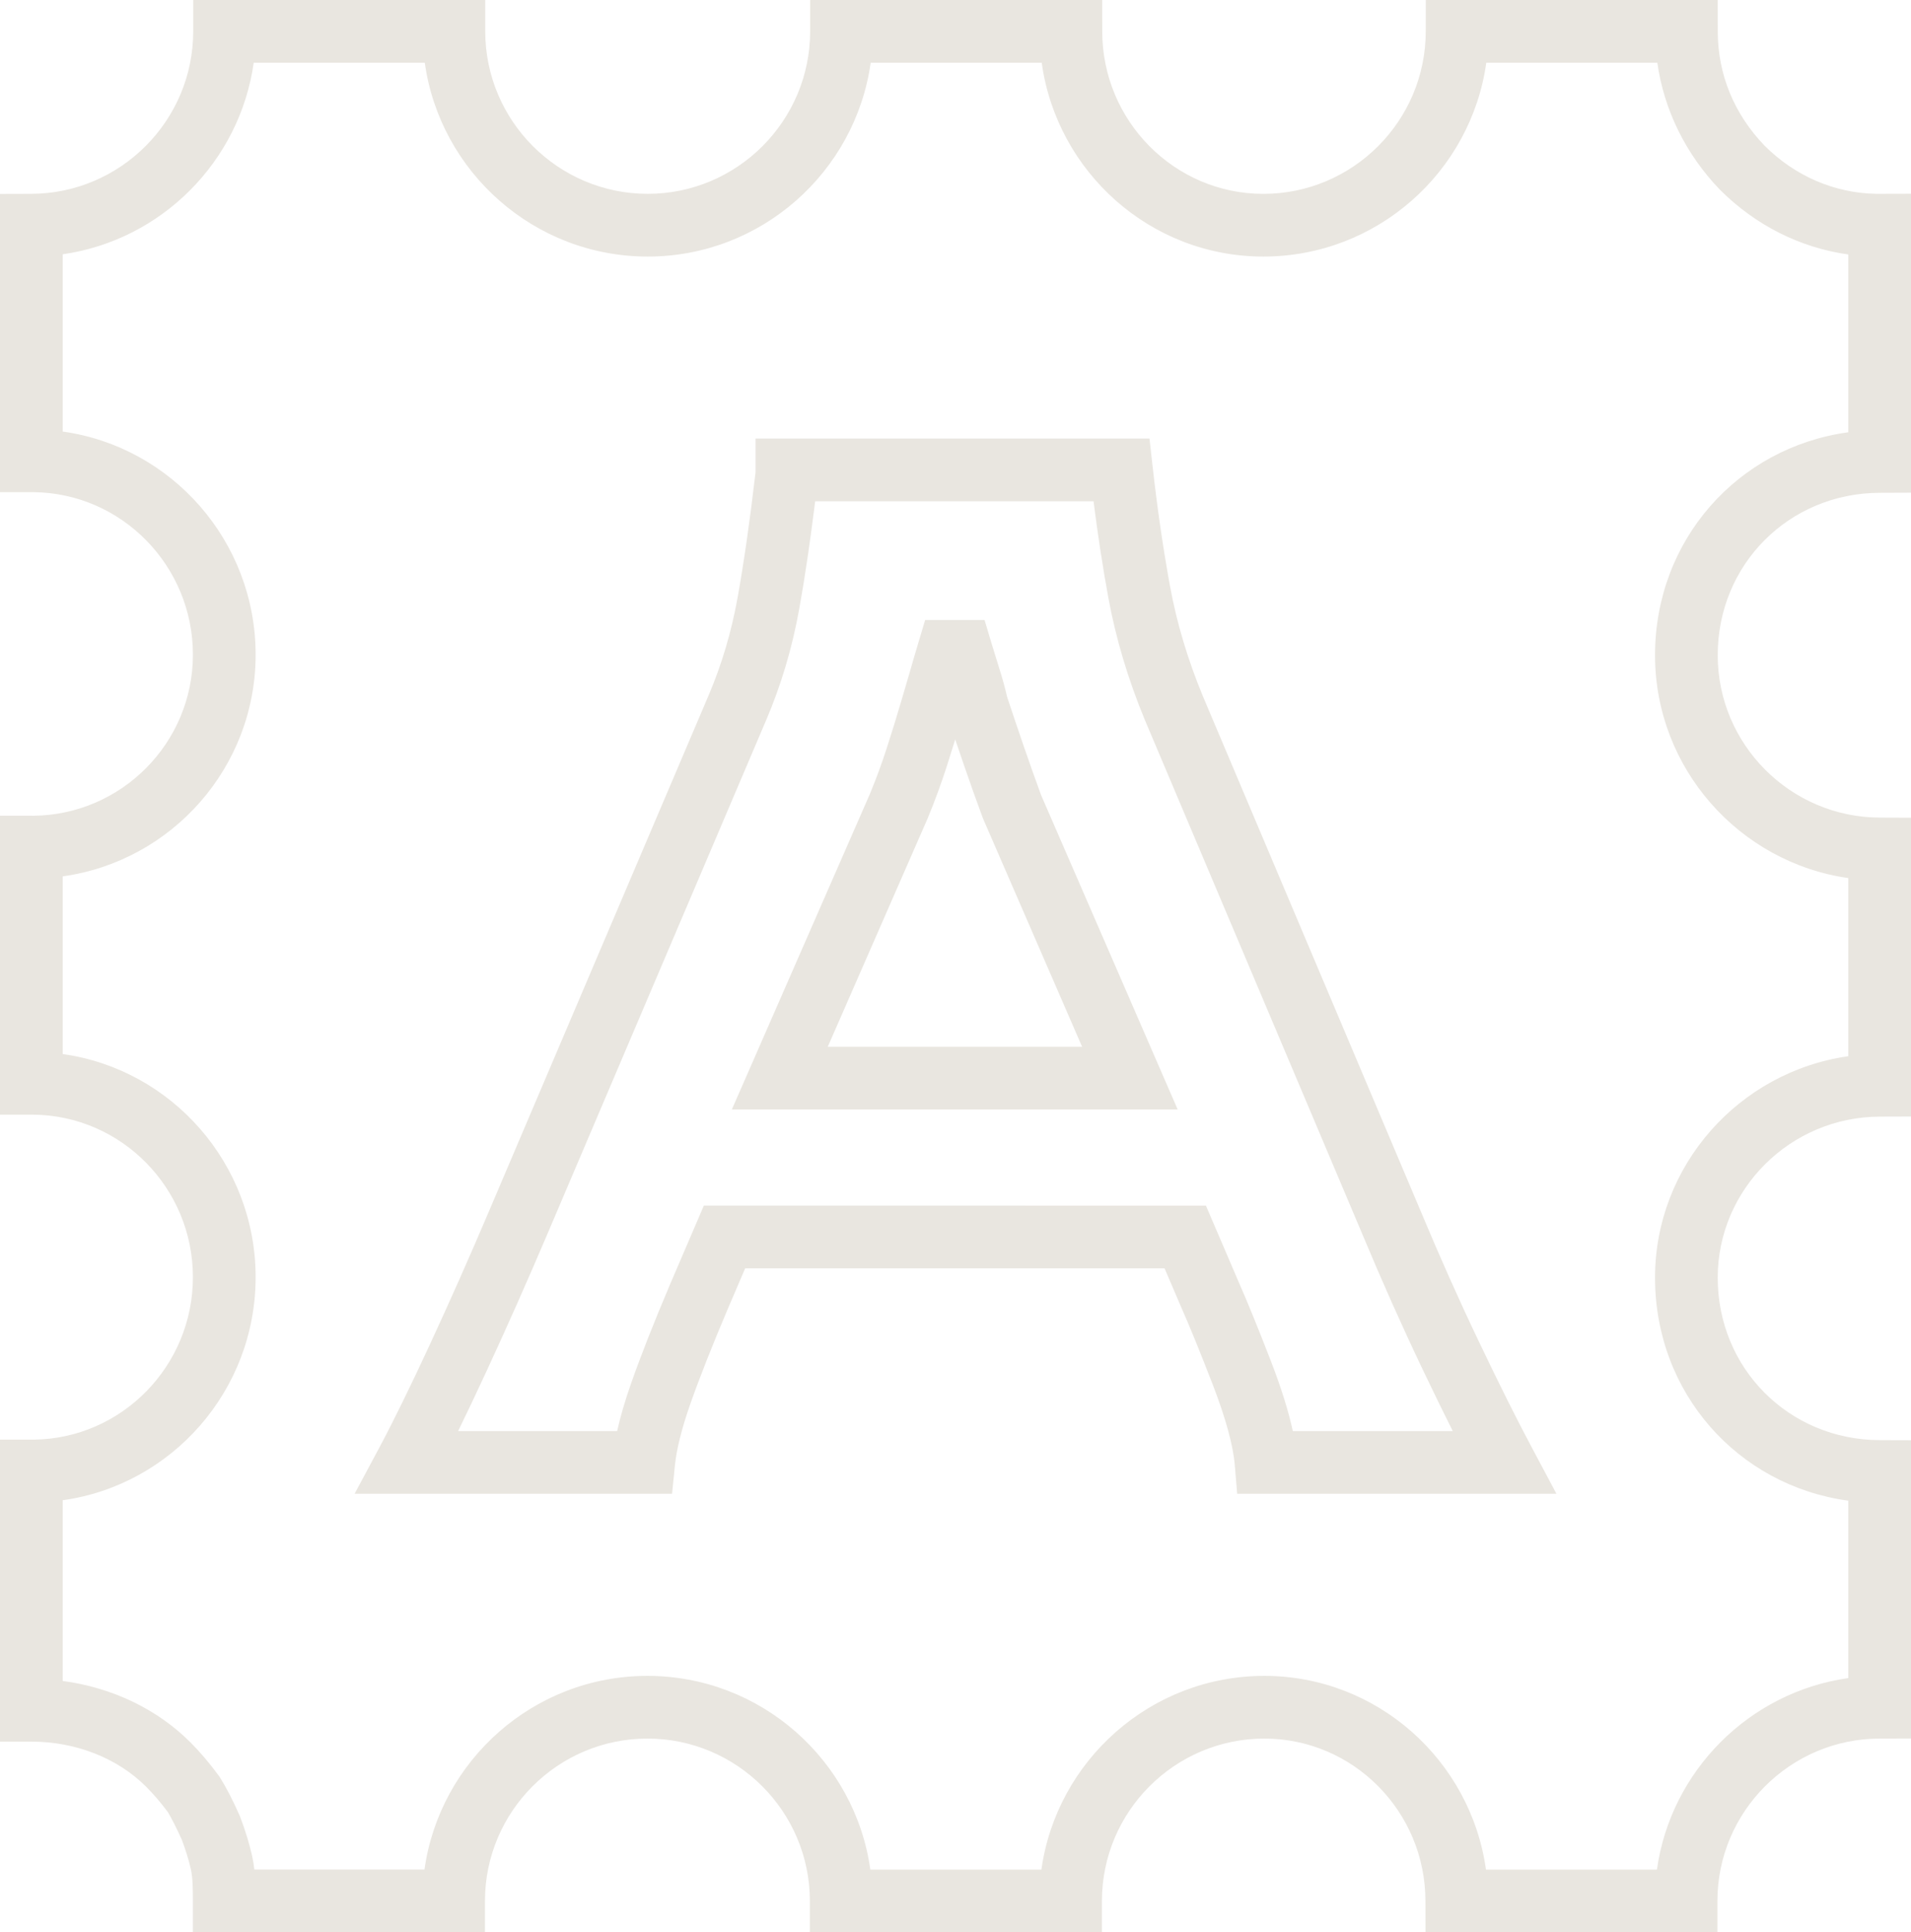
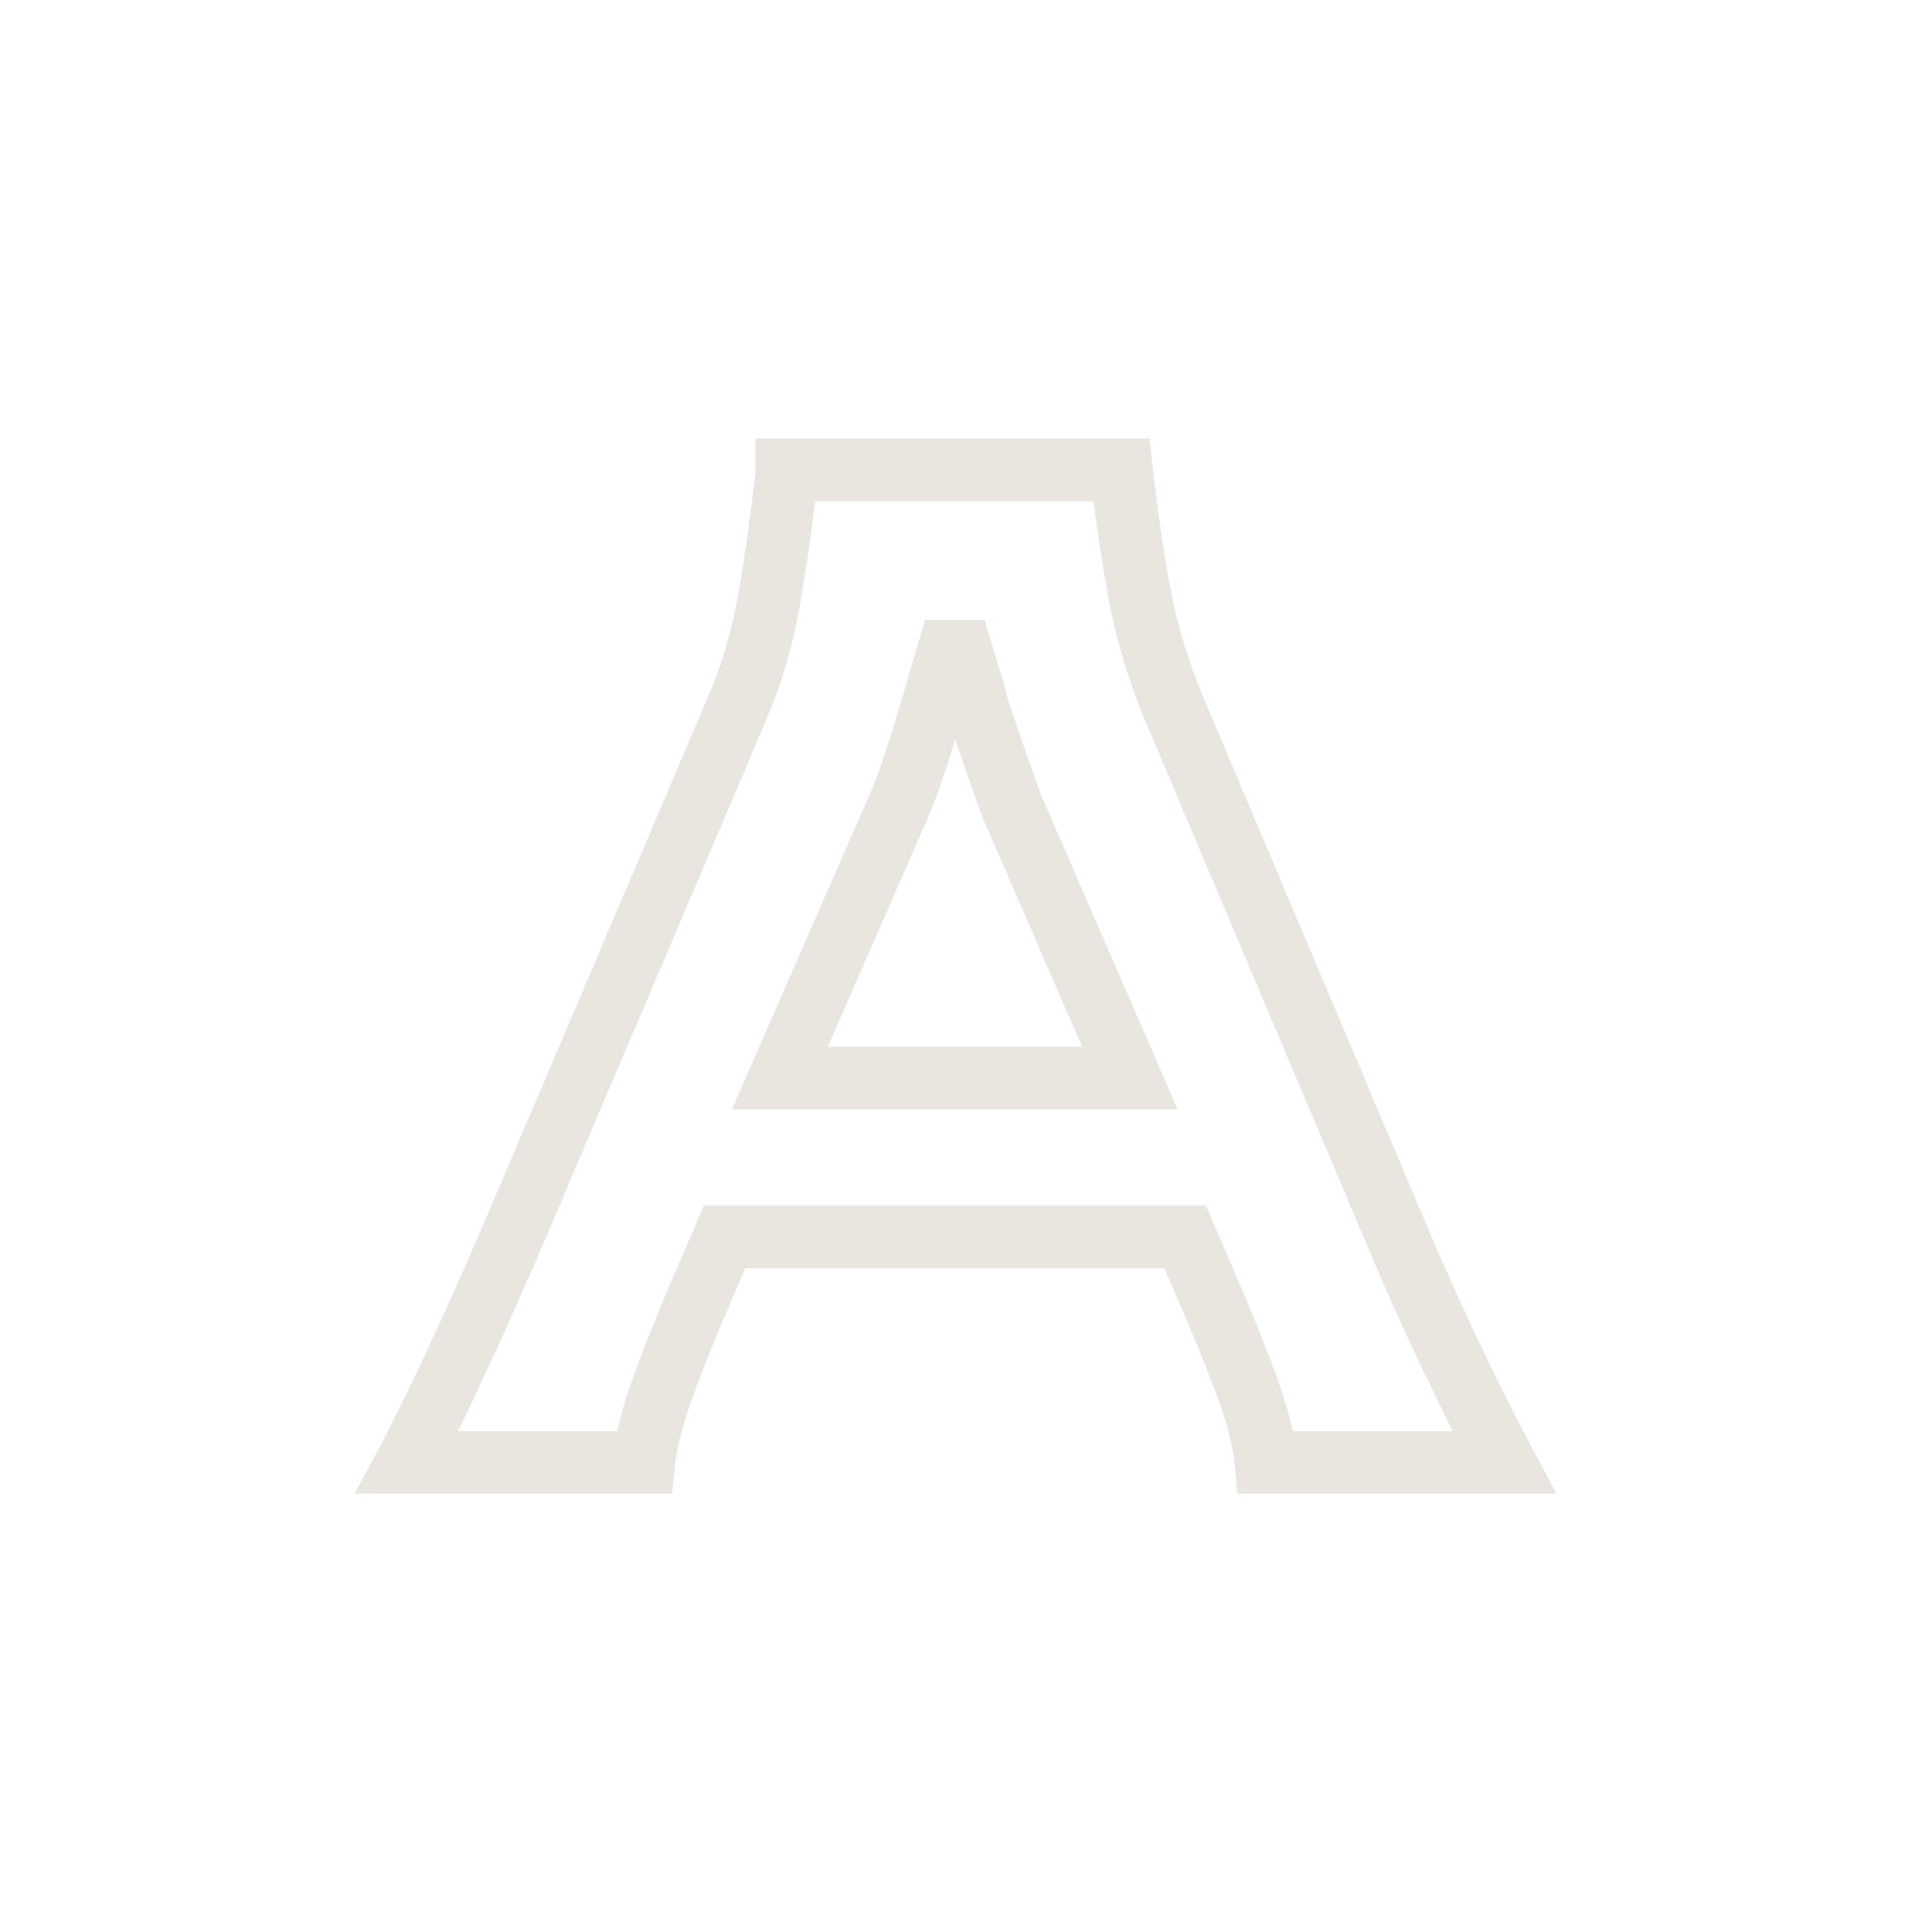
<svg xmlns="http://www.w3.org/2000/svg" version="1.1" id="Layer_1" x="0px" y="0px" width="62.072px" height="62.753px" viewBox="0 0 62.072 62.753" enable-background="new 0 0 62.072 62.753" xml:space="preserve">
  <g>
-     <path fill="#E9E6E0" d="M6.265,61.734c0-0.357,0-0.729-0.063-1.018c-0.066-0.298-0.172-0.639-0.292-0.959   c-0.179-0.4-0.335-0.704-0.46-0.912c-0.233-0.312-0.47-0.588-0.704-0.821c-0.93-0.931-2.288-1.464-3.727-1.464H0v-9.807h1.019   h0.072c2.859-0.031,5.175-2.387,5.175-5.276c0-2.894-2.321-5.251-5.184-5.278H0v-9.708h1.019l0.065,0.001   c2.862-0.028,5.182-2.364,5.182-5.231c0-2.892-2.316-5.247-5.176-5.278L0,15.983V6.298l1.017-0.003   c2.899-0.01,5.258-2.376,5.259-5.277L6.276,0h9.485v1.018c0.002,2.91,2.37,5.277,5.278,5.277s5.274-2.367,5.276-5.277V0H35.8   l0.002,1.018c0,2.91,2.348,5.278,5.232,5.278c2.908,0,5.275-2.368,5.276-5.278L46.312,0h9.482l0.001,1.018   c0,1.395,0.53,2.684,1.521,3.713c0.988,0.988,2.274,1.542,3.629,1.564l1.127-0.003V16l-1.016,0.004   c-2.95,0.01-5.262,2.326-5.262,5.274c0,2.898,2.361,5.265,5.262,5.274l1.016,0.004v9.704l-1.016,0.003   c-2.9,0.01-5.262,2.356-5.262,5.231c0,2.948,2.312,5.265,5.262,5.275l1.016,0.003v9.687l-1.018,0.002   c-2.903,0.003-5.268,2.369-5.27,5.273v1.018h-9.482L46.3,61.735c-0.001-2.908-2.348-5.274-5.232-5.274   c-2.908,0-5.275,2.366-5.276,5.274v1.018h-9.486v-1.018c-0.002-2.908-2.369-5.274-5.277-5.274c-2.909,0-5.275,2.366-5.277,5.274   v1.018H6.265V61.734z M13.787,60.716c0.498-3.55,3.556-6.291,7.242-6.291c3.685,0,6.744,2.741,7.241,6.292h5.556   c0.499-3.551,3.557-6.292,7.242-6.292c3.663,0,6.703,2.741,7.199,6.292h5.552c0.452-3.214,3.004-5.766,6.216-6.221v-5.76   c-3.592-0.492-6.277-3.5-6.277-7.241c0-3.652,2.736-6.691,6.277-7.194v-5.785c-3.541-0.507-6.277-3.563-6.277-7.237   c0-3.741,2.686-6.749,6.277-7.241V8.264c-1.559-0.217-3.01-0.943-4.174-2.107C54.75,5,54.048,3.564,53.832,2.037h-5.555   c-0.498,3.553-3.556,6.295-7.242,6.295c-3.664,0-6.705-2.742-7.199-6.295h-5.555c-0.499,3.552-3.556,6.295-7.241,6.295   s-6.745-2.743-7.243-6.295H8.241C7.79,5.246,5.246,7.799,2.037,8.258v5.757c3.536,0.494,6.266,3.556,6.266,7.246   c0,3.667-2.73,6.708-6.266,7.199v5.771c3.536,0.494,6.266,3.556,6.266,7.246s-2.73,6.75-6.266,7.244v5.869   c1.594,0.211,3.068,0.911,4.148,1.993c0.302,0.302,0.604,0.652,0.943,1.113c0.226,0.362,0.424,0.742,0.665,1.286   c0.178,0.472,0.308,0.894,0.396,1.291c0.033,0.146,0.056,0.295,0.073,0.441H13.787" />
    <path fill="#E9E6E0" d="M12.321,47.012c0.451-0.844,1.008-1.979,1.655-3.377c0.649-1.404,1.288-2.843,1.897-4.277l7.138-16.763   c0.428-1,0.747-2.072,0.947-3.187c0.208-1.156,0.403-2.525,0.583-4.068v-1.098h12.796l0.101,0.905   c0.152,1.356,0.342,2.665,0.566,3.89c0.215,1.181,0.575,2.382,1.063,3.562l7.093,16.766c0.605,1.449,1.241,2.875,1.891,4.234   c0.656,1.375,1.23,2.523,1.707,3.414l0.797,1.497H40.185l-0.078-0.934c-0.053-0.637-0.295-1.519-0.717-2.616   c-0.422-1.085-0.752-1.898-1-2.455l-0.564-1.316H24.205l-0.563,1.313c-0.511,1.204-0.922,2.244-1.22,3.093   c-0.279,0.796-0.447,1.469-0.5,1.998l-0.092,0.917H11.518L12.321,47.012z M20.046,46.475c0.104-0.471,0.255-0.984,0.454-1.553   c0.312-0.891,0.738-1.972,1.267-3.218l1.095-2.552l16.308,0.001l1.088,2.537c0.25,0.563,0.594,1.407,1.032,2.536   c0.329,0.855,0.562,1.6,0.702,2.248h5.195c-0.299-0.597-0.623-1.26-0.975-1.997c-0.664-1.391-1.314-2.847-1.93-4.323l-7.094-16.769   c-0.547-1.32-0.947-2.659-1.189-3.981c-0.183-0.996-0.343-2.044-0.479-3.125h-9.042c-0.161,1.301-0.333,2.472-0.517,3.489   c-0.226,1.266-0.59,2.486-1.078,3.626l-7.137,16.761c-0.619,1.453-1.266,2.911-1.924,4.334c-0.337,0.731-0.652,1.394-0.941,1.985   H20.046 M28.255,25.785c0.205-0.496,0.388-0.992,0.548-1.491c0.166-0.513,0.325-1.025,0.477-1.544   c0.09-0.303,0.182-0.613,0.273-0.932c0.093-0.327,0.186-0.646,0.28-0.957l0.217-0.726h1.93l0.217,0.726   c0.091,0.303,0.182,0.598,0.273,0.885c0.096,0.303,0.176,0.598,0.242,0.885c0.177,0.533,0.354,1.06,0.532,1.577   c0.182,0.53,0.38,1.084,0.569,1.605l4.44,10.219H23.771L28.255,25.785z M31.925,26.571c-0.218-0.591-0.42-1.157-0.607-1.702   c-0.097-0.283-0.194-0.568-0.291-0.855c-0.093,0.303-0.188,0.604-0.285,0.906c-0.176,0.543-0.378,1.096-0.612,1.661l-3.244,7.415   h8.263L31.925,26.571z" />
  </g>
</svg>